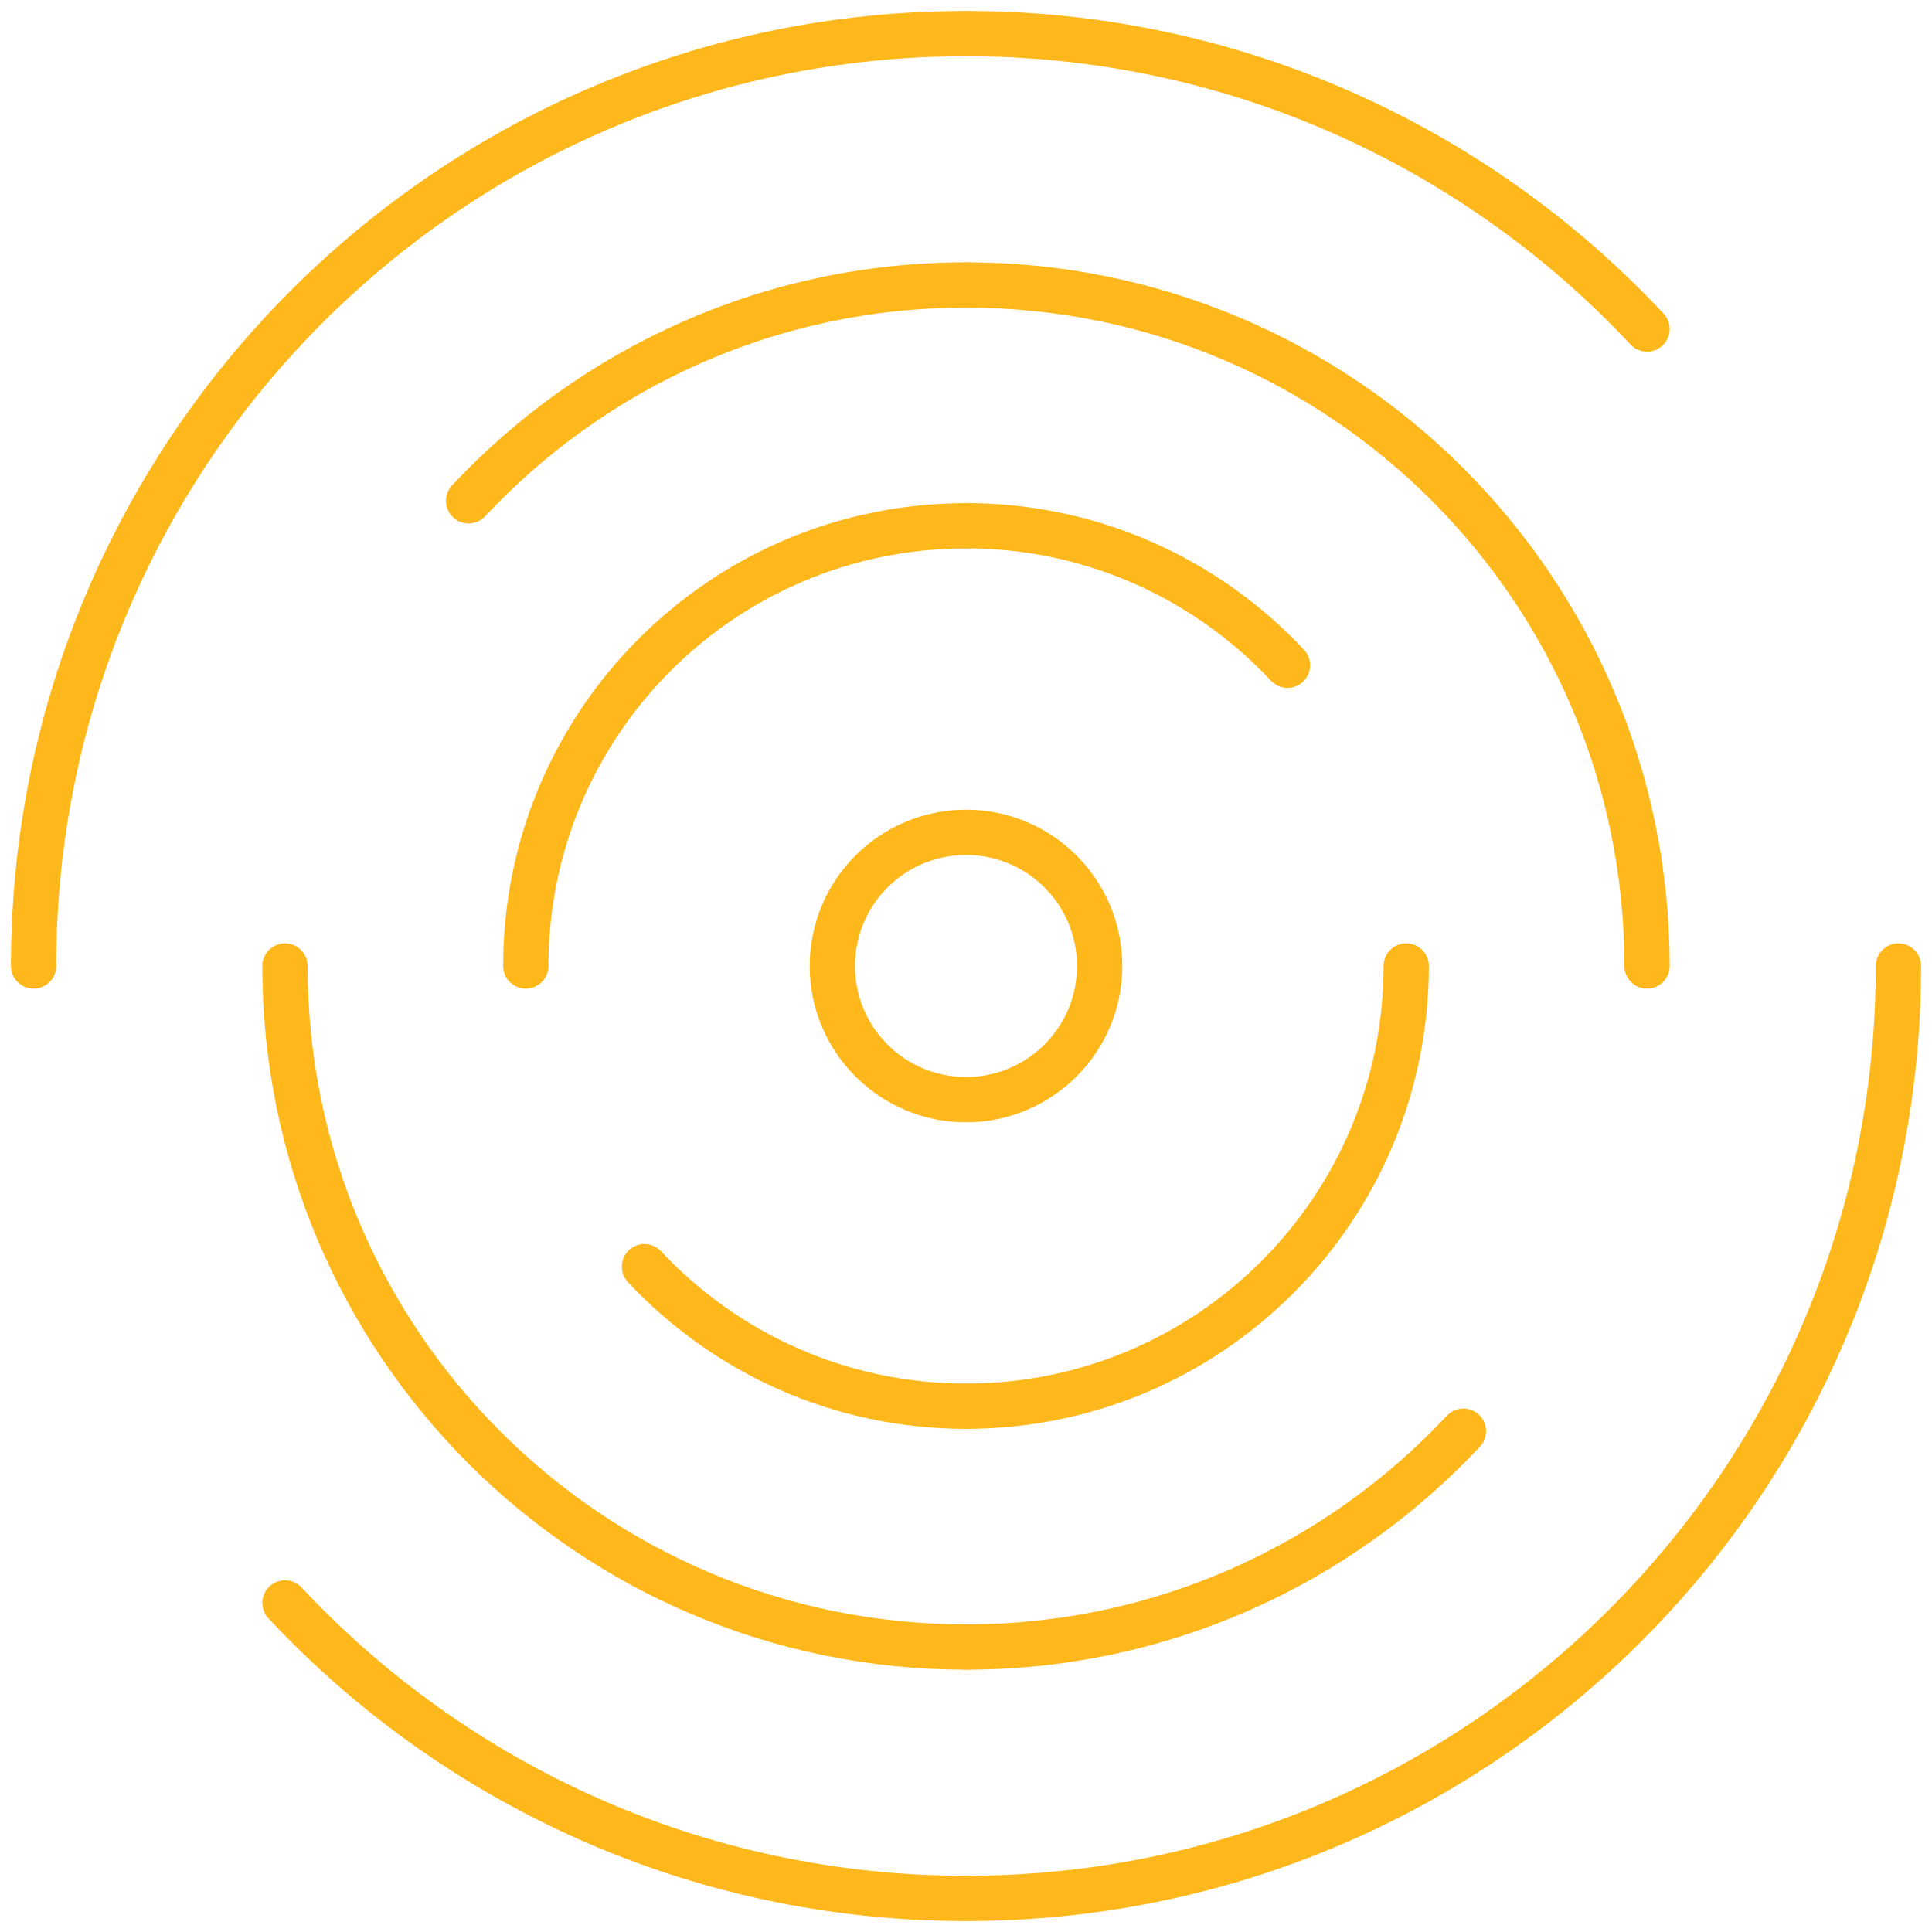
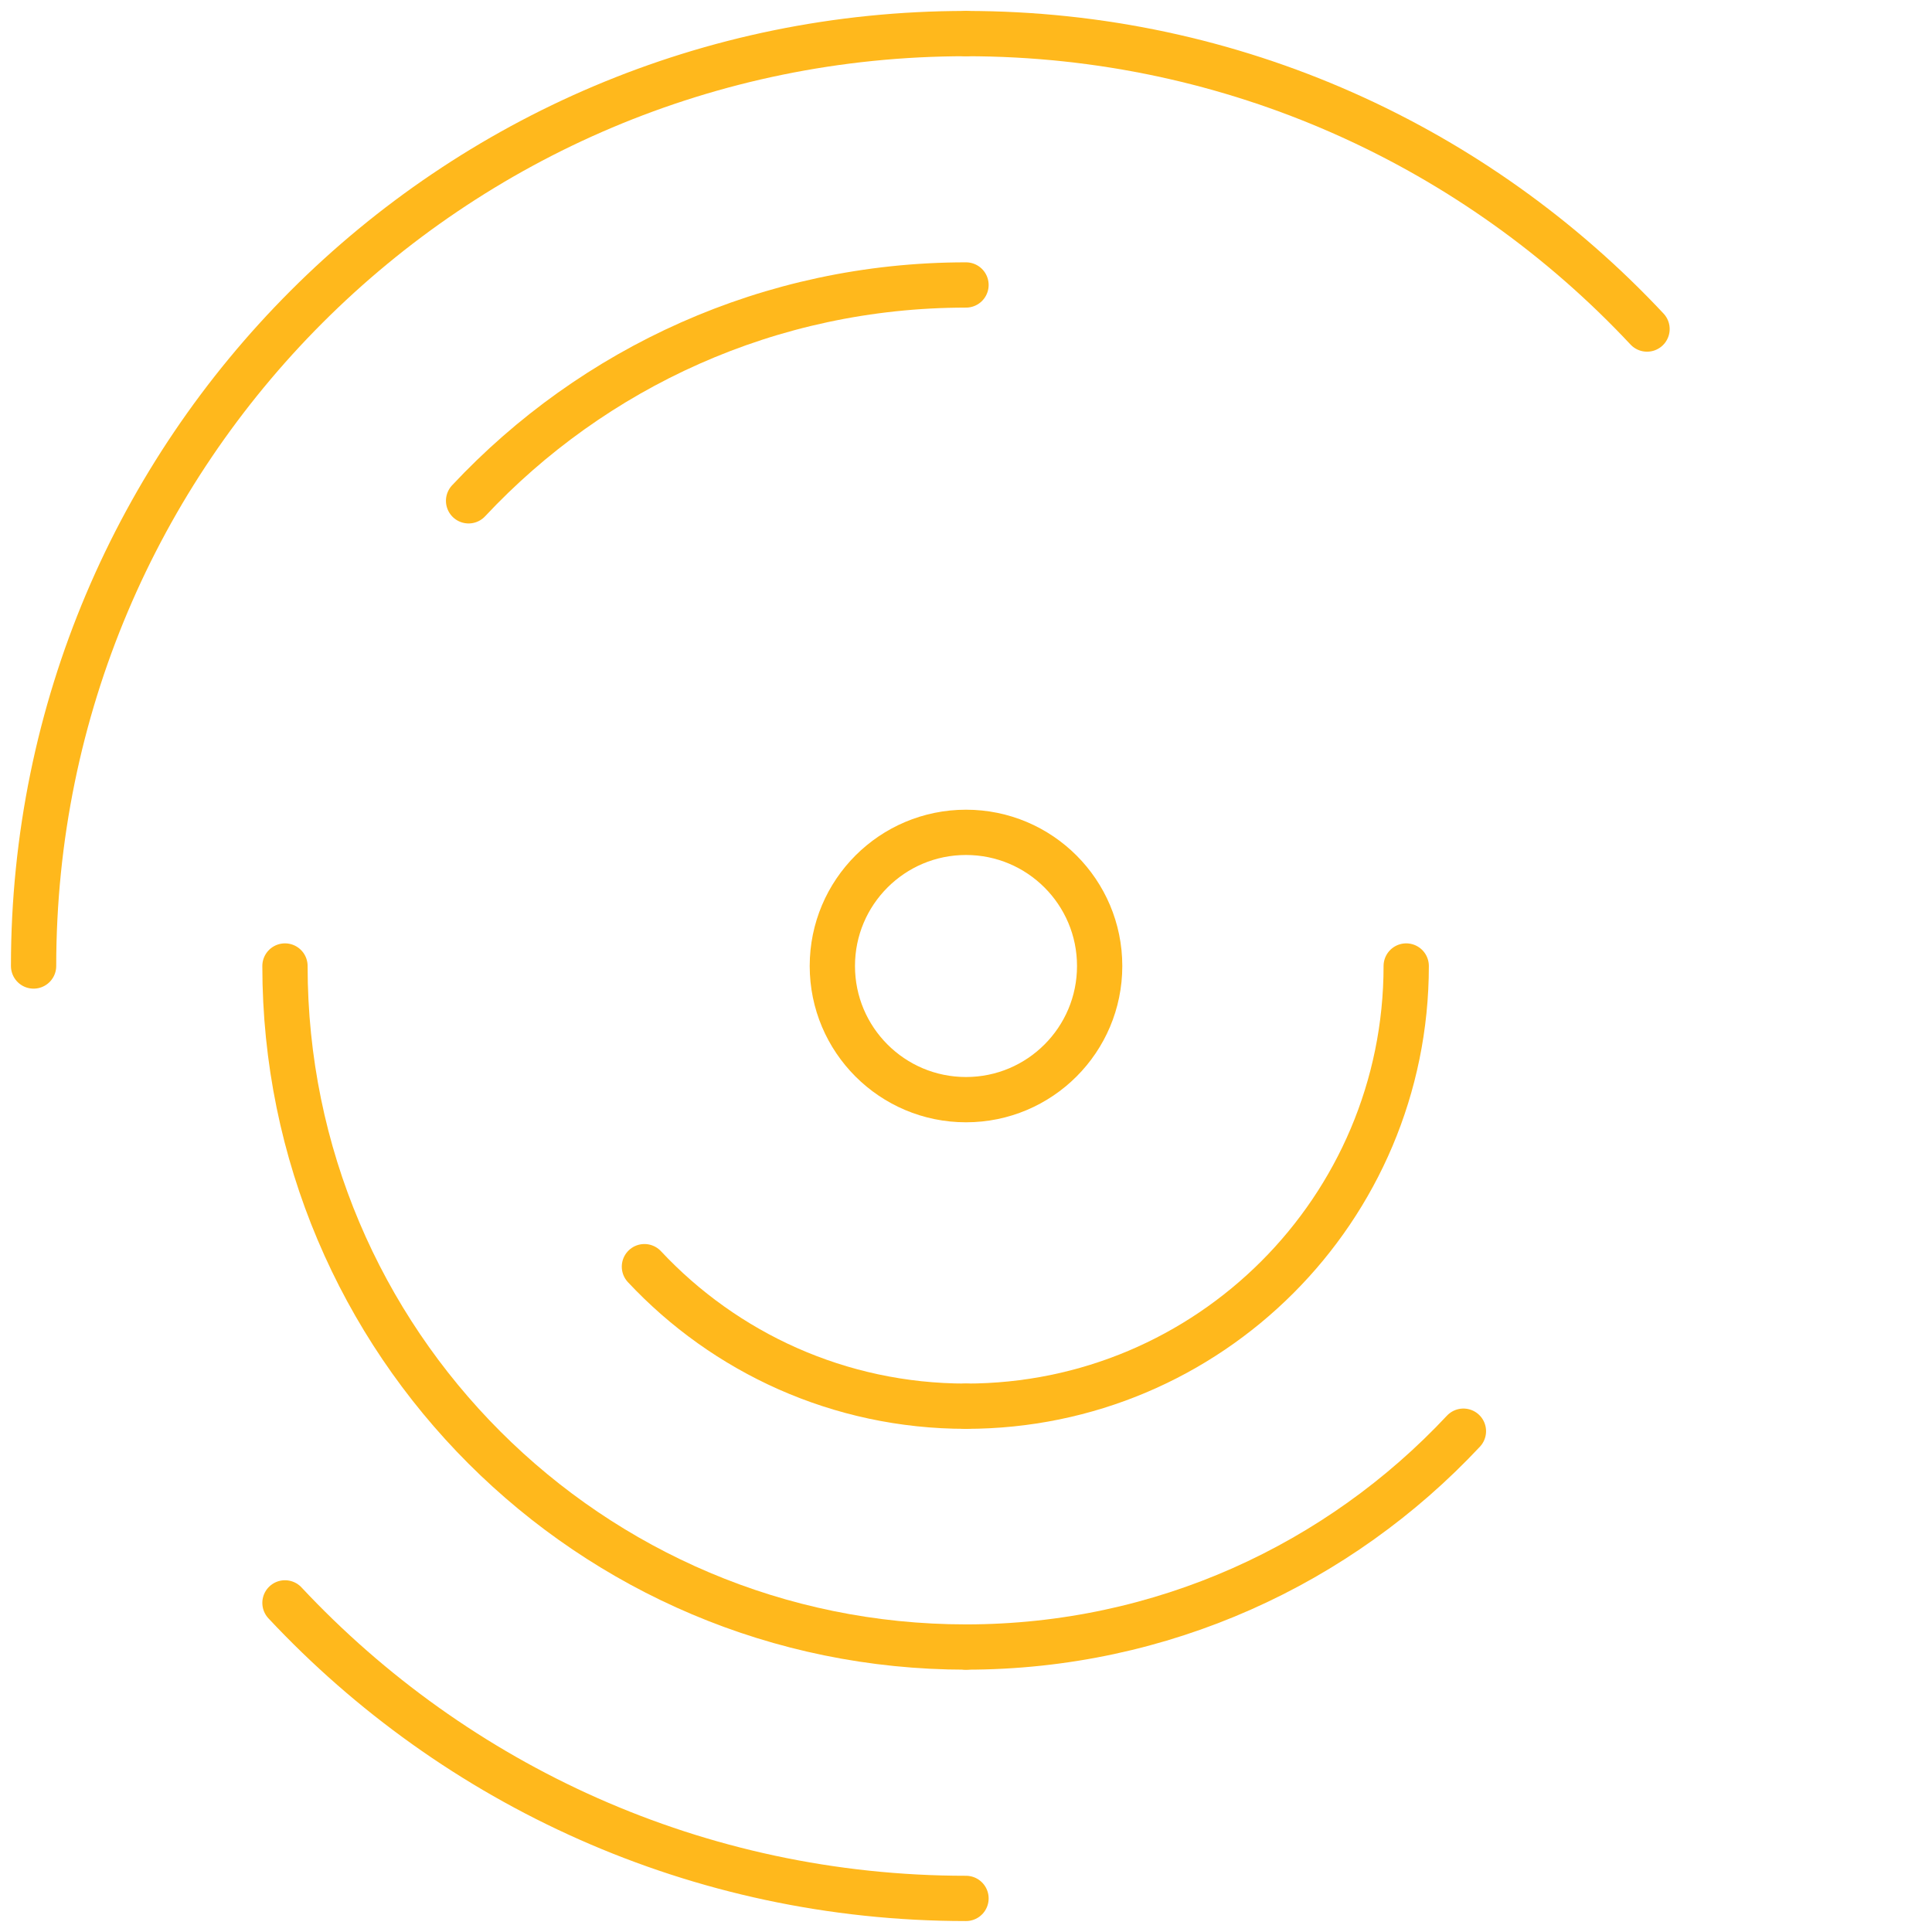
<svg xmlns="http://www.w3.org/2000/svg" id="Layer_1" viewBox="0 0 256 256">
  <defs>
    <style> .cls-1 { fill: none; stroke: #ffb81c; stroke-linecap: round; stroke-linejoin: round; stroke-width: 6px; } </style>
  </defs>
  <circle class="cls-1" cx="128" cy="128" r="17.71" />
-   <path class="cls-1" d="M128,69.67c-32.22,0-58.33,26.12-58.33,58.33" />
  <path class="cls-1" d="M128,186.33c32.22,0,58.33-26.12,58.33-58.33" />
-   <path class="cls-1" d="M251.55,128c0,68.24-55.32,123.55-123.55,123.55" />
  <path class="cls-1" d="M4.45,128C4.45,59.76,59.76,4.45,128,4.45" />
-   <path class="cls-1" d="M218.24,128c0-49.84-40.4-90.24-90.24-90.24" />
  <path class="cls-1" d="M37.76,128c0,49.84,40.4,90.24,90.24,90.24" />
  <path class="cls-1" d="M218.24,43.6C195.69,19.51,163.61,4.45,128,4.45" />
  <path class="cls-1" d="M37.76,212.39c22.55,24.1,54.64,39.16,90.24,39.16" />
  <path class="cls-1" d="M62.09,66.36c16.47-17.6,39.9-28.6,65.91-28.6" />
  <path class="cls-1" d="M193.91,189.64c-16.47,17.6-39.9,28.6-65.91,28.6" />
-   <path class="cls-1" d="M170.6,88.15c-10.65-11.38-25.79-18.49-42.6-18.49" />
  <path class="cls-1" d="M85.39,167.84c10.65,11.38,25.8,18.49,42.61,18.49" />
</svg>